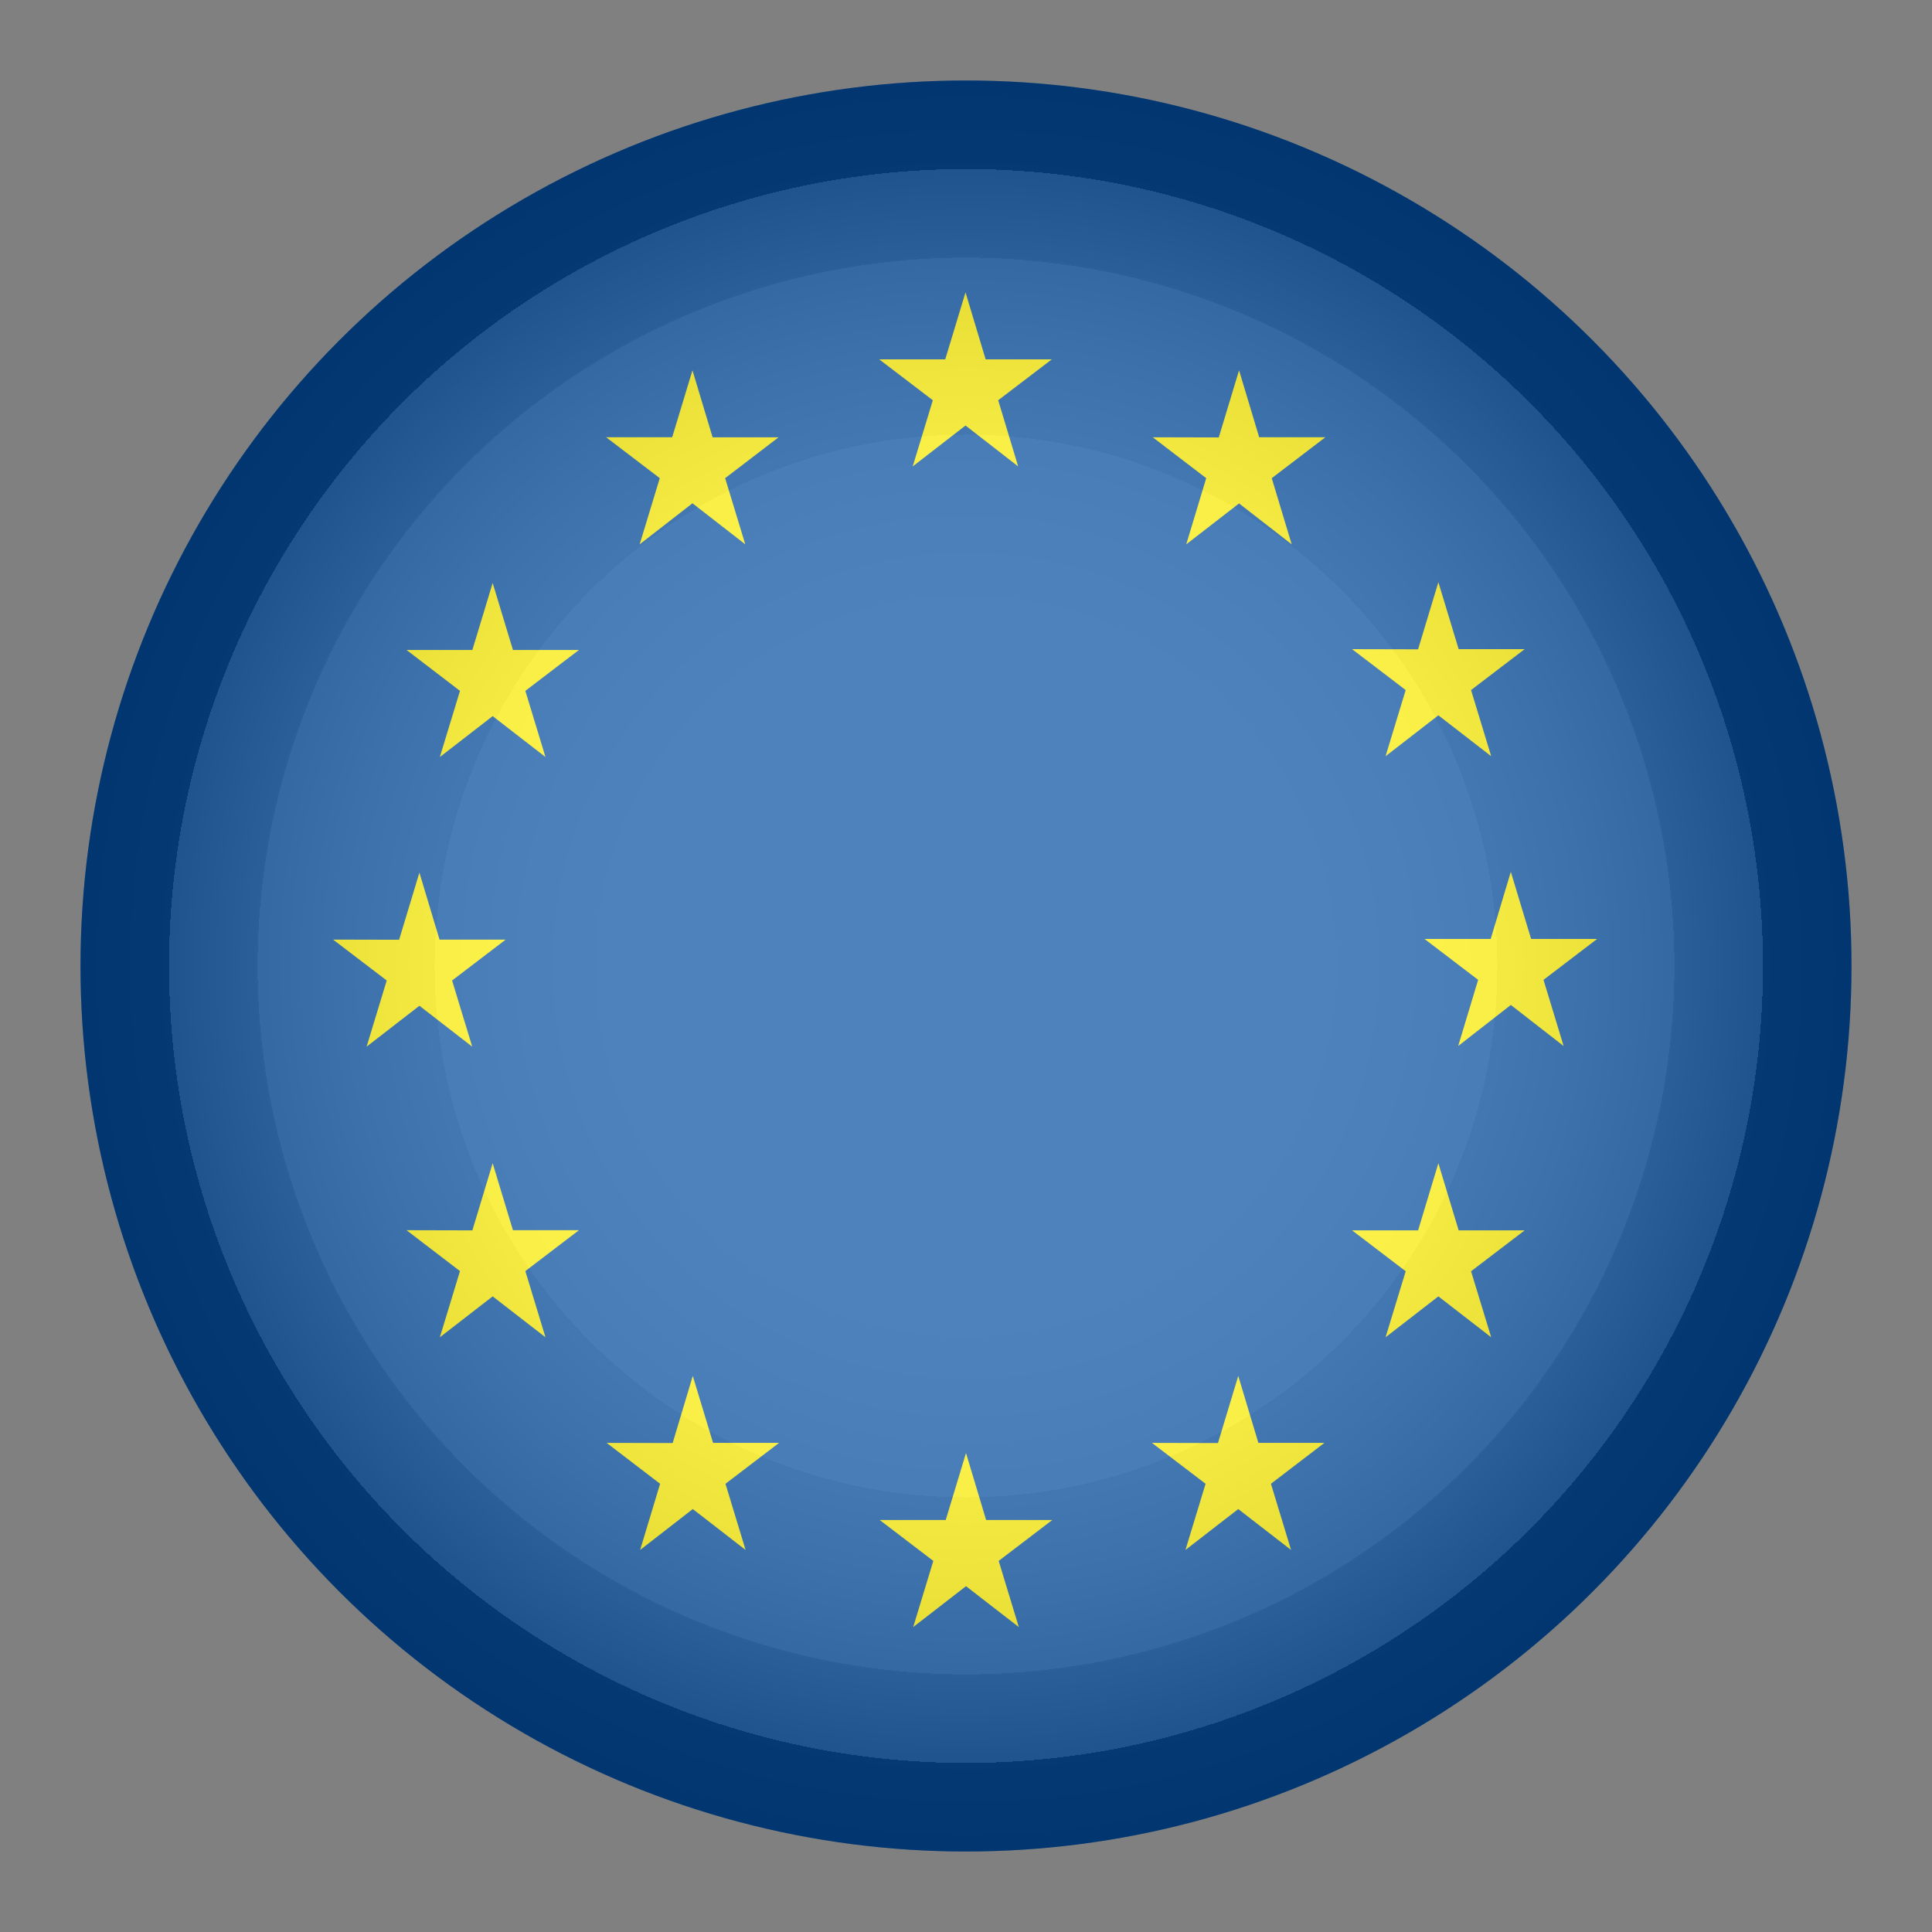
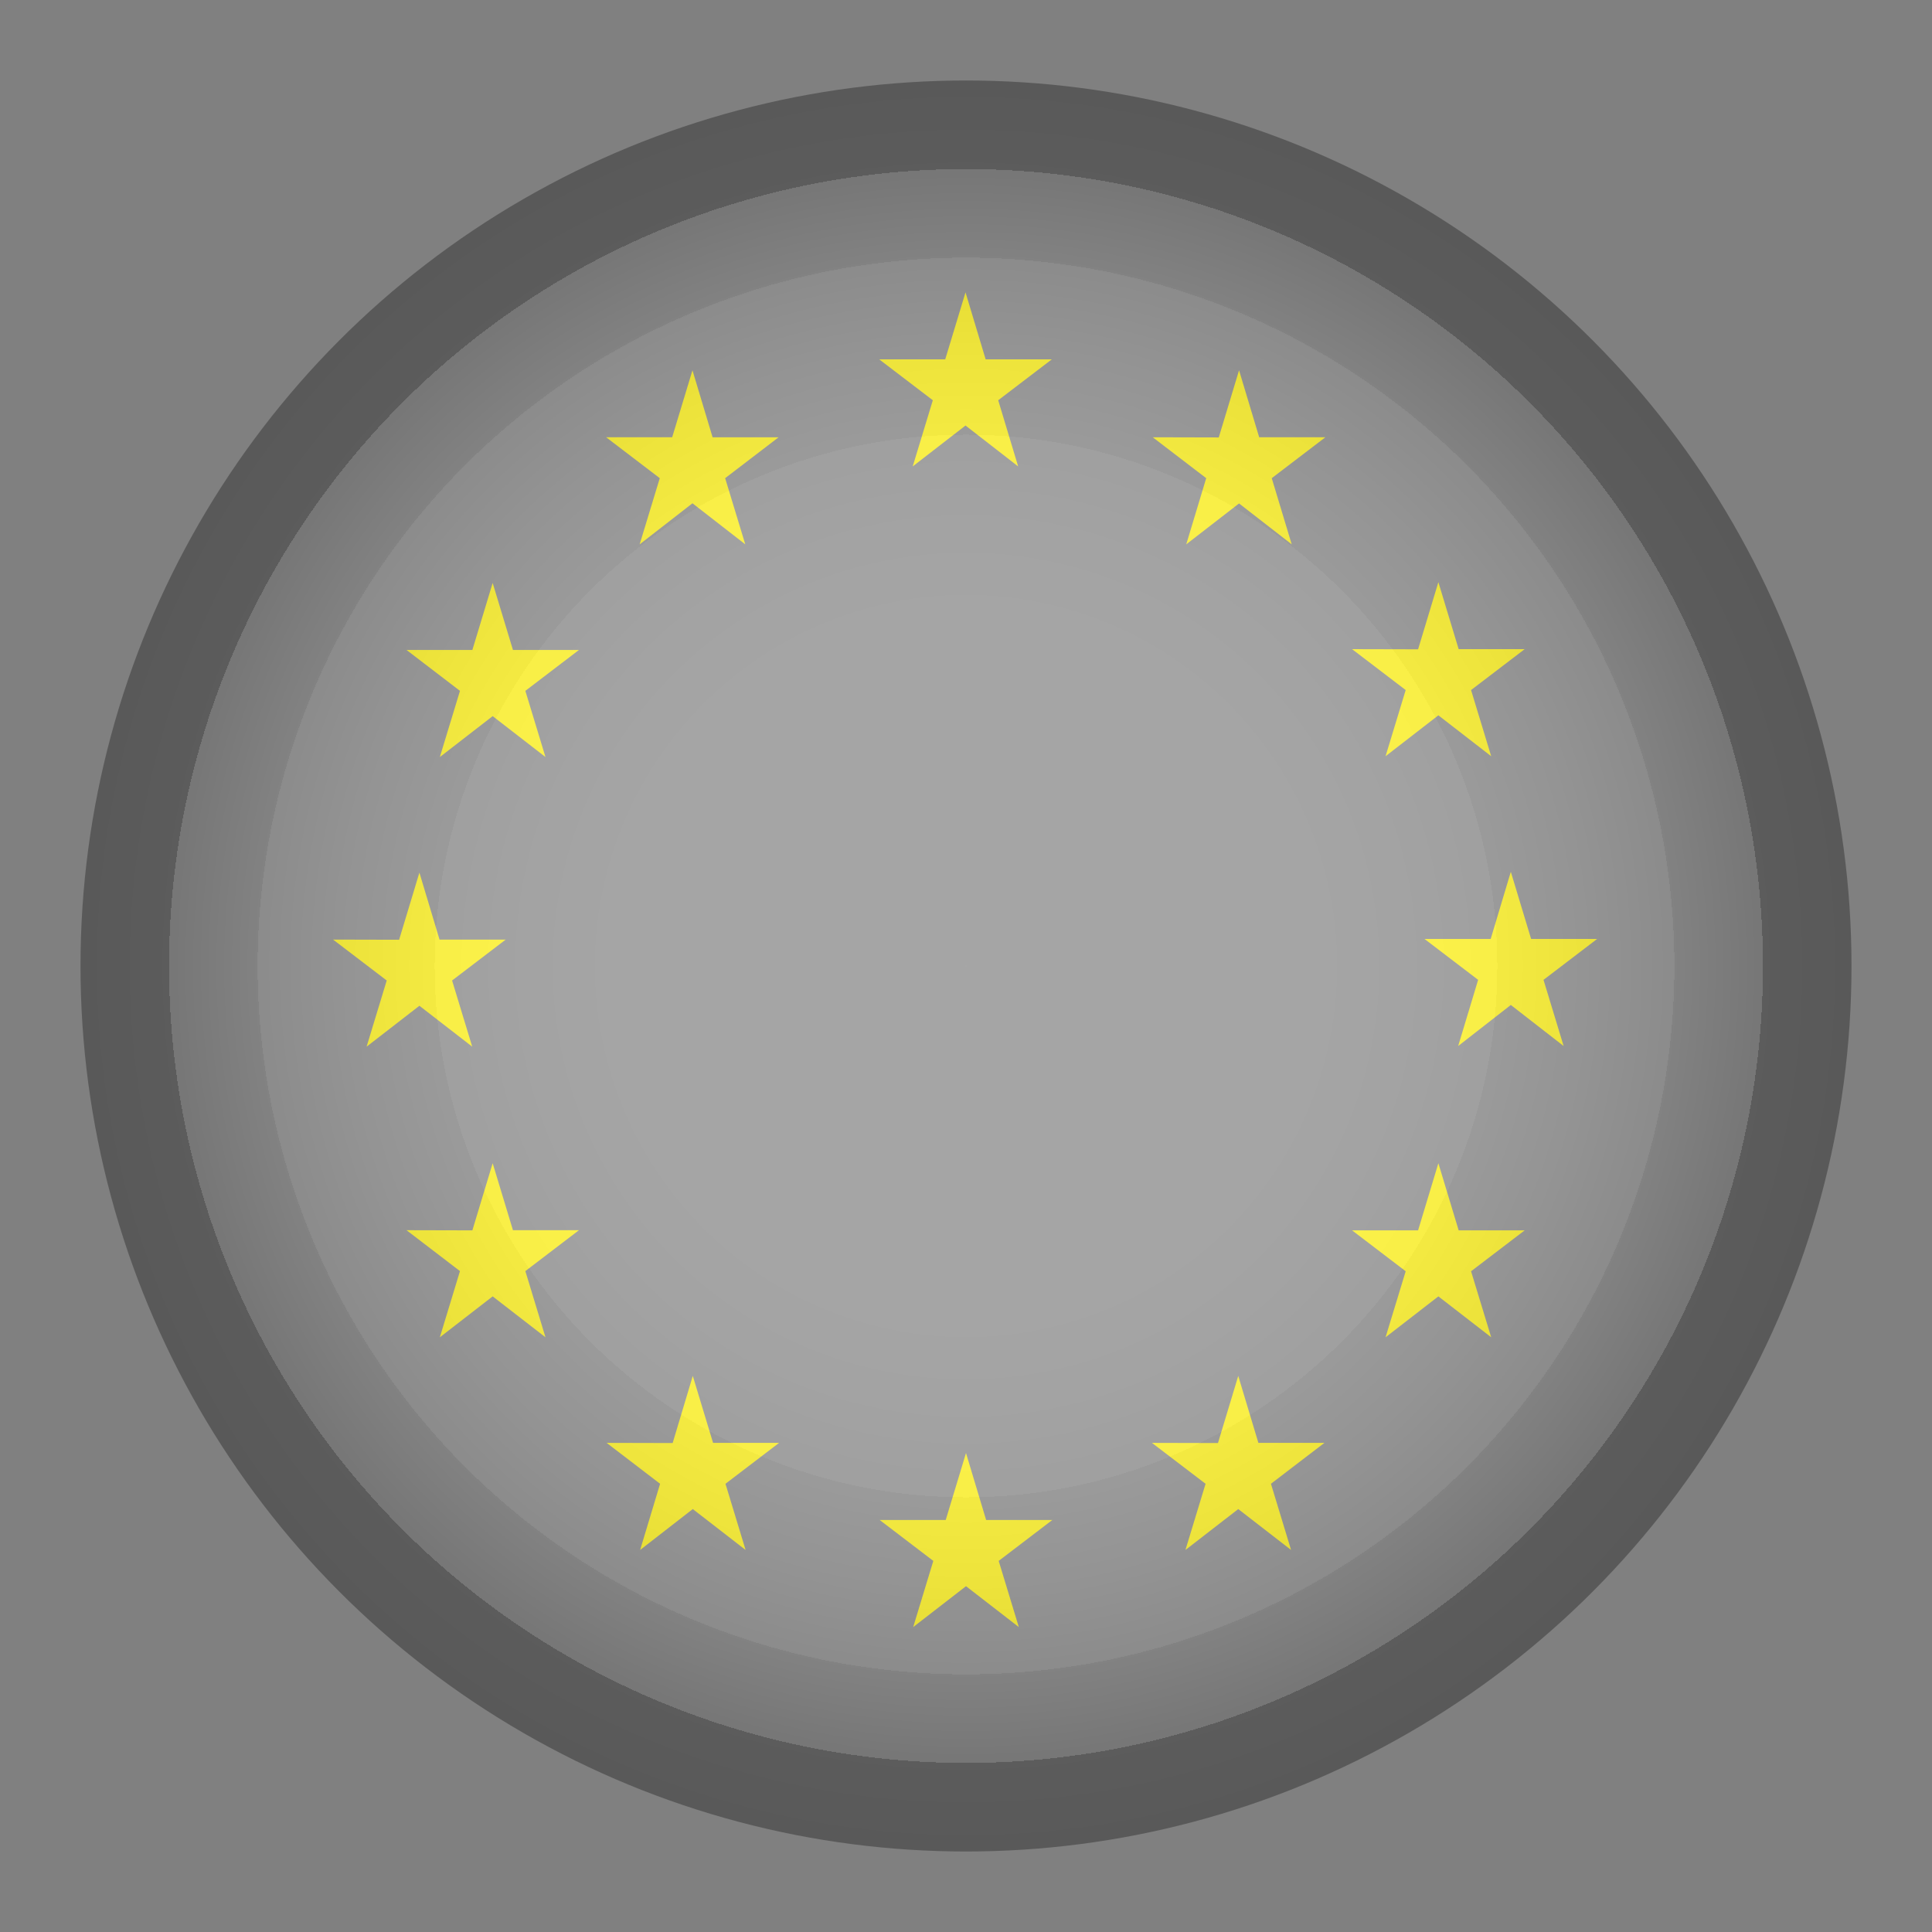
<svg xmlns="http://www.w3.org/2000/svg" xmlns:xlink="http://www.w3.org/1999/xlink" xml:space="preserve" id="Layer_1" x="0" y="0" style="enable-background:new 0 0 1200 1200" version="1.1" viewBox="0 0 1200 1200">
  <rect x="0" y="0" width="1200" height="1200" fill="#808080" stroke="none" />
  <style>.st2{fill:#fff100}</style>
  <defs>
    <circle id="SVGID_1_" cx="600" cy="600" r="550" />
  </defs>
  <clipPath id="SVGID_00000150075314573164903940000015661478554578374307_">
    <use xlink:href="#SVGID_1_" style="overflow:visible" />
  </clipPath>
  <g style="clip-path:url(#SVGID_00000150075314573164903940000015661478554578374307_)">
-     <path d="M-176.5 50h1552.9v1100H-176.5z" style="fill:#024da1" />
    <path d="m599.7 181.6-12.6 41.6h-41l33.3 25.4-12.5 41.1 32.8-25.4 32.7 25.4-12.4-41.1 33.3-25.4h-41.1zM736.8 338.1l32.8-25.4 32.7 25.4-12.4-41.1 33.3-25.4h-41.1L769.6 230 757 271.7l-41-.1 33.2 25.4zM893.4 444.3l32.8 25.4-12.5-41.1 33.3-25.4h-41l-12.6-41.6-12.6 41.7-41-.1 33.3 25.4-12.5 41.1zM938.4 624.2l32.8 25.5-12.5-41.1 33.3-25.4h-41l-12.6-41.7-12.5 41.7h-41.1l33.3 25.4-12.4 41.1zM893.4 722.5l12.6 41.7h41l-33.3 25.4 12.5 41-32.8-25.4-32.8 25.4 12.5-41-33.3-25.4h41zM769.1 854.6l12.5 41.6h41l-33.2 25.4 12.5 41.1-32.8-25.4-32.8 25.4 12.5-41.1-33.3-25.4 41 .1zM600 902.5l12.5 41.6h41.1l-33.3 25.4 12.5 41.1-32.8-25.4-32.8 25.4 12.5-41.1-33.3-25.4h41zM430.3 854.6l12.6 41.6h41l-33.3 25.4 12.5 41.1-32.8-25.4-32.7 25.4 12.4-41.1-33.2-25.4 41 .1zM306 722.5l12.6 41.6h41l-33.3 25.4 12.5 41.1-32.8-25.4-32.8 25.4 12.5-41.1-33.2-25.4 40.9.1zM260.5 542l12.5 41.6h41.1L280.8 609l12.5 41.1-32.8-25.4-32.8 25.4 12.5-41.1-33.3-25.4 41 .1zM306 362.1l12.6 41.6h41l-33.3 25.4 12.5 41.1-32.8-25.4-32.8 25.4 12.5-41.1-33.2-25.4h40.9zM430.1 230l12.5 41.6h41L450.4 297l12.5 41.1-32.8-25.5-32.8 25.5 12.5-41.1-33.3-25.4h41z" class="st2" />
  </g>
  <radialGradient id="SVGID_00000160190946681191081690000010121644126201039236_" cx="600" cy="600" r="550" gradientUnits="userSpaceOnUse">
    <stop offset="0" style="stop-color:#fff" />
    <stop offset=".4" style="stop-color:#fdfdfd" />
    <stop offset=".5" style="stop-color:#f6f6f6" />
    <stop offset=".6" style="stop-color:#ebebeb" />
    <stop offset=".6" style="stop-color:#dadada" />
    <stop offset=".7" style="stop-color:#c4c4c4" />
    <stop offset=".8" style="stop-color:#a8a8a8" />
    <stop offset=".8" style="stop-color:#888" />
    <stop offset=".9" style="stop-color:#626262" />
    <stop offset=".9" style="stop-color:#373737" />
    <stop offset=".9" style="stop-color:#090909" />
    <stop offset="1" style="stop-color:#000" />
  </radialGradient>
  <circle cx="600" cy="600" r="550" style="opacity:.3;fill:url(#SVGID_00000160190946681191081690000010121644126201039236_)" />
</svg>